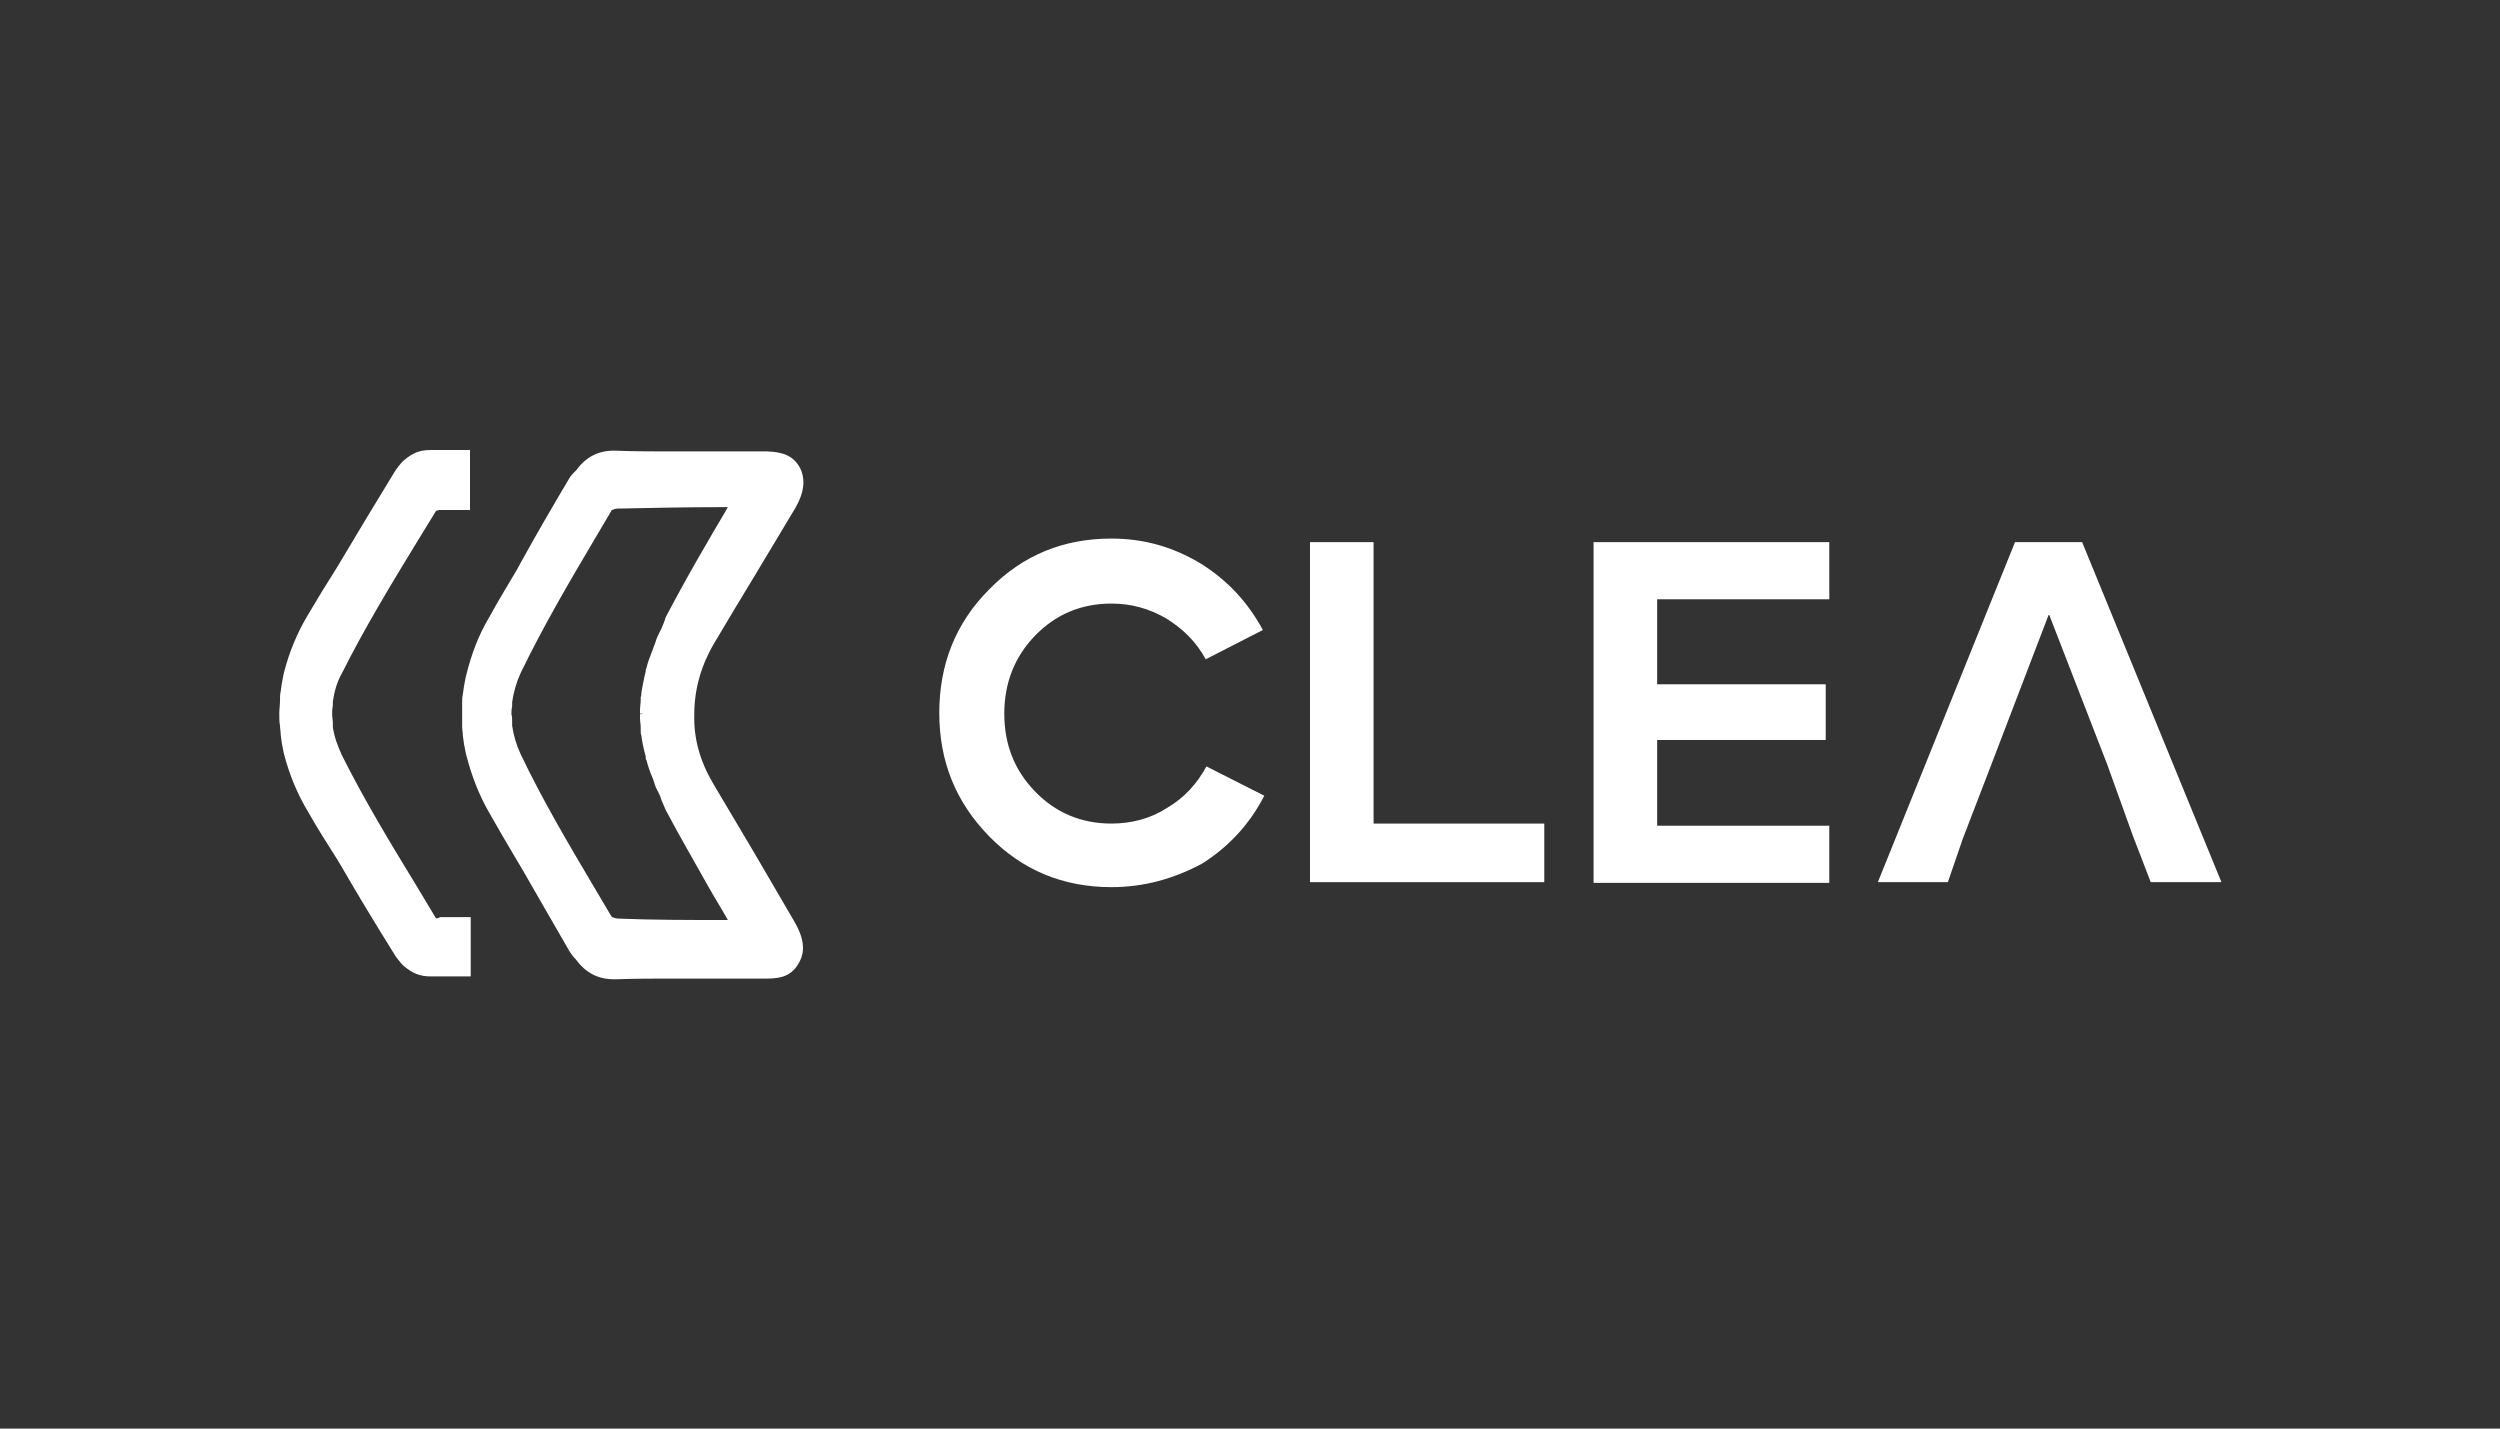
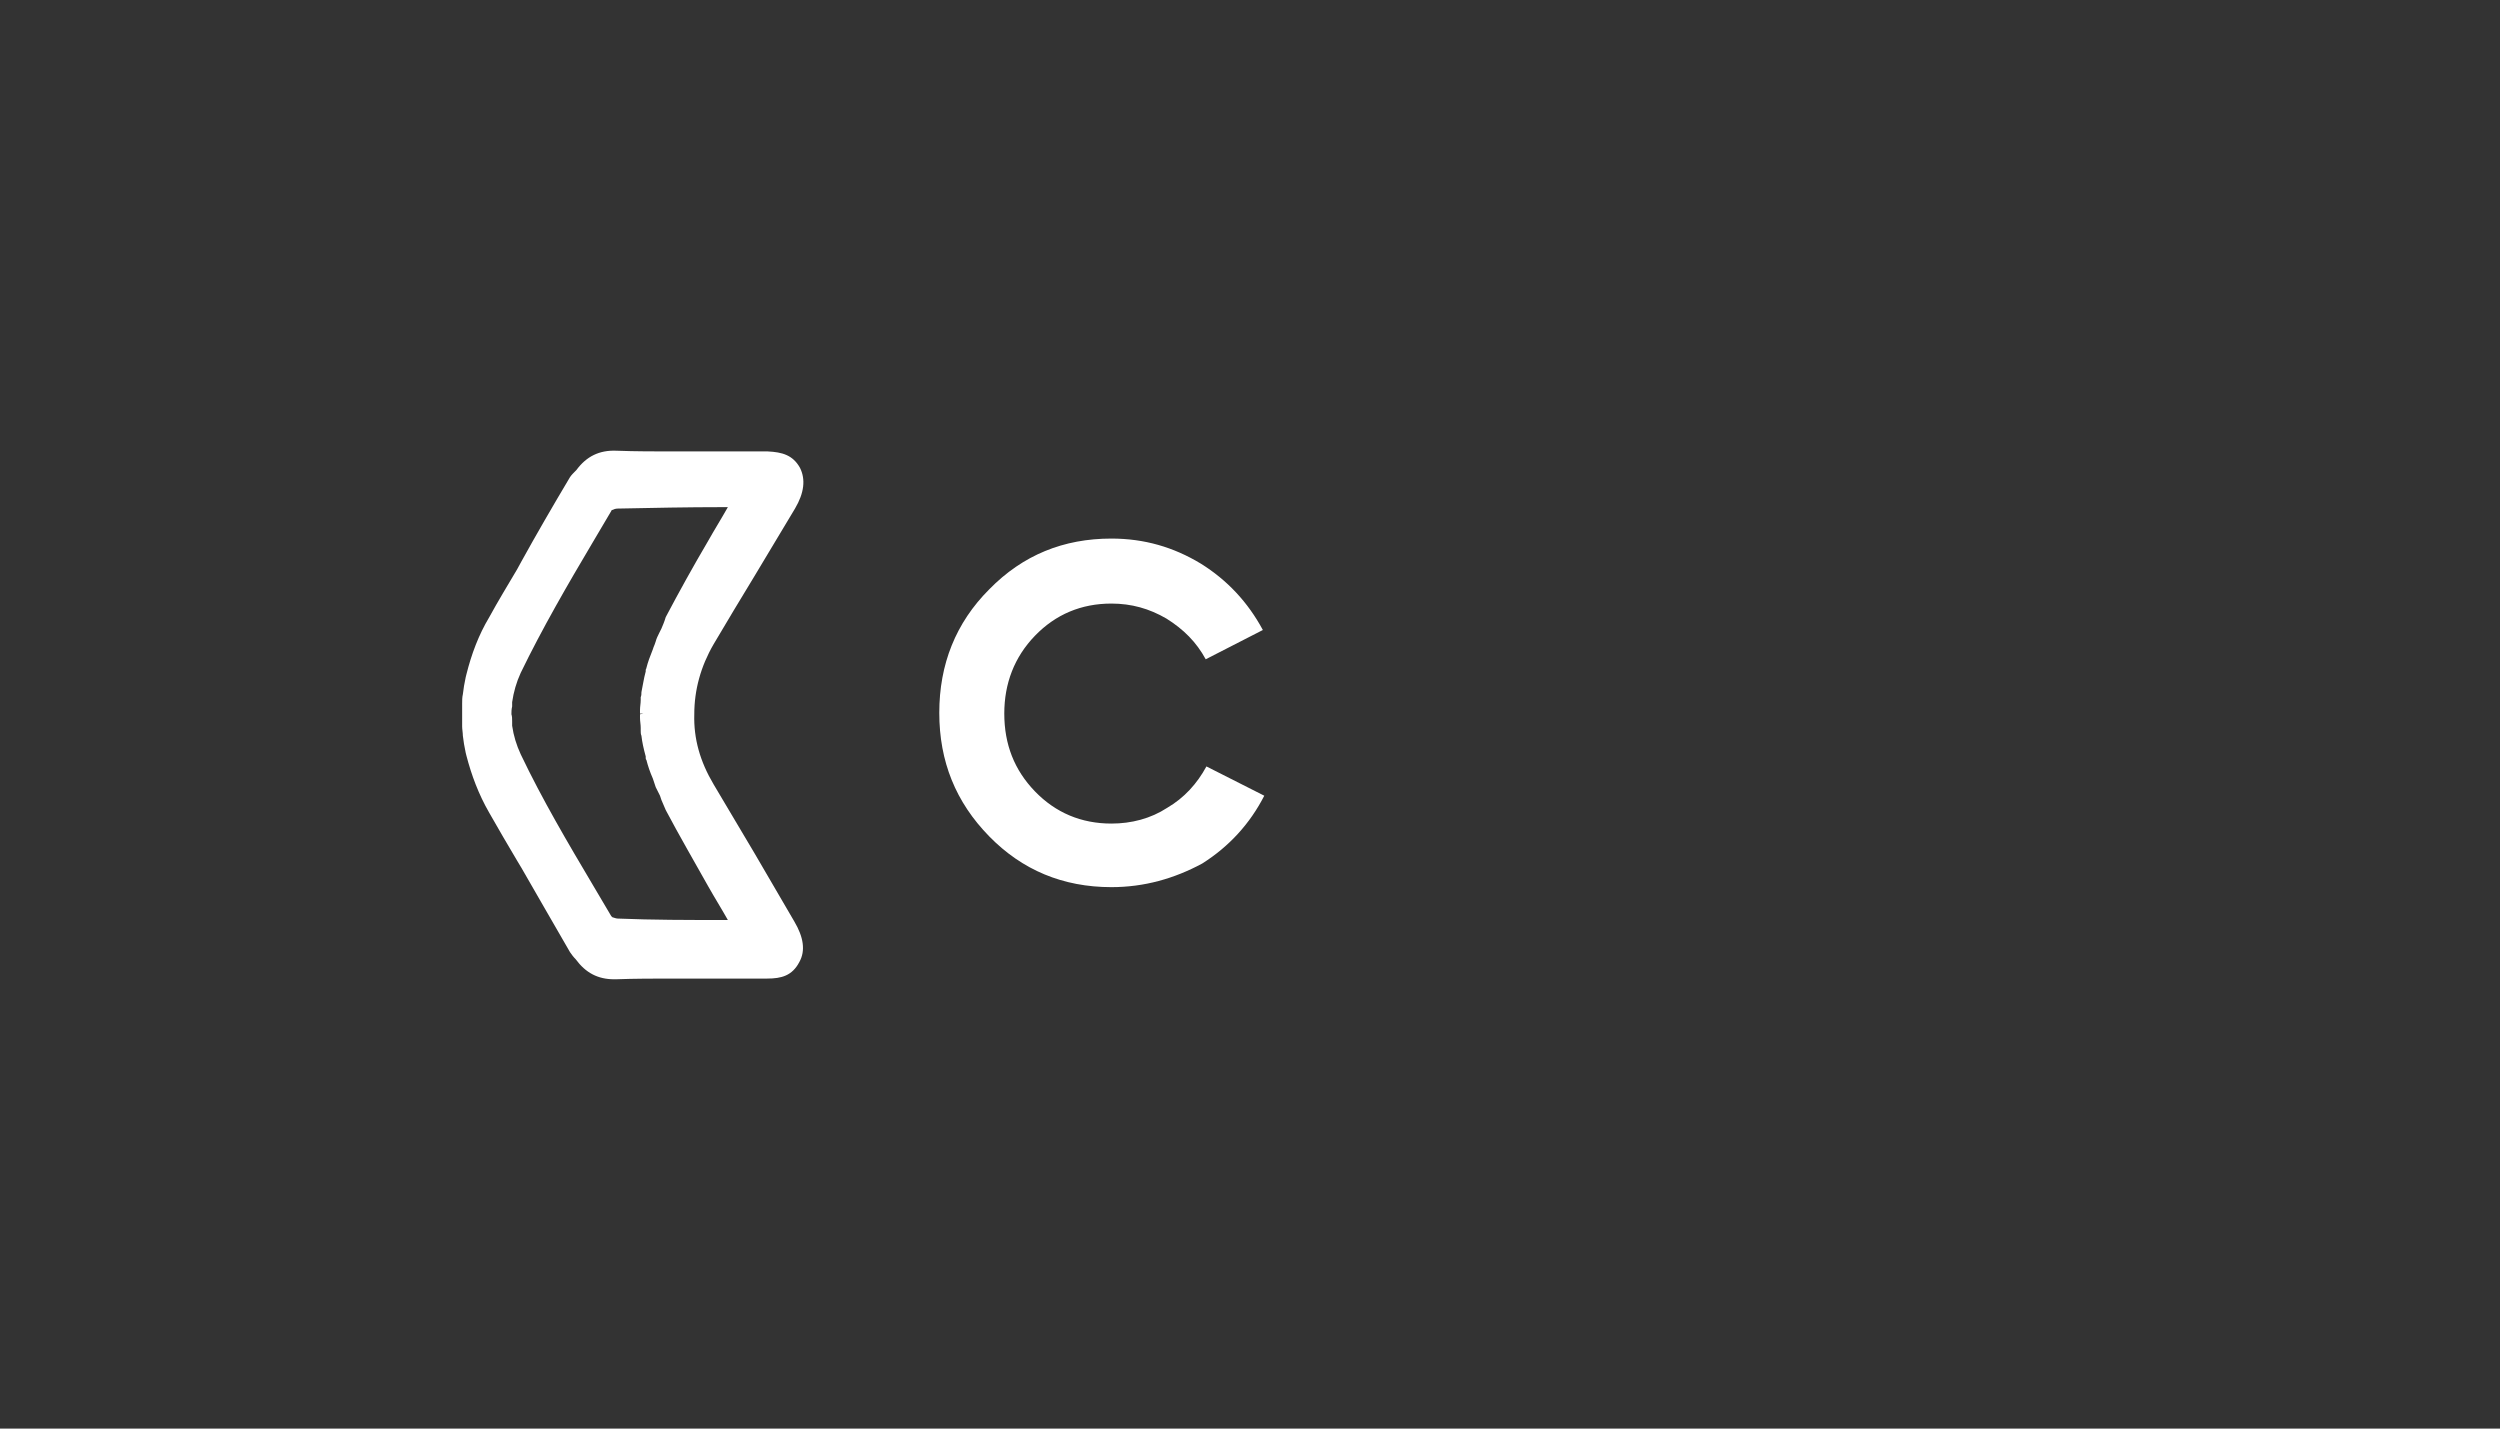
<svg xmlns="http://www.w3.org/2000/svg" width="350" height="200" viewBox="0 0 350 200" fill="none">
  <rect x="0" y="0" width="350" height="200" fill="#333333" stroke="none" />
  <path d="M155.6 124.2C148.8 124.2 143.1 121.8 138.5 117.1C133.8 112.3 131.5 106.6 131.5 99.8C131.5 93 133.8 87.2 138.5 82.5C143.2 77.7 148.9 75.4 155.6 75.4C160.2 75.4 164.3 76.6 168.1 78.9C171.8 81.2 174.7 84.3 176.8 88.2L168.8 92.3C167.5 89.9 165.7 88.1 163.3 86.6C160.9 85.2 158.4 84.5 155.6 84.5C151.4 84.5 147.8 86 144.9 89C142 92 140.6 95.7 140.6 99.9C140.6 104.2 142 107.8 144.9 110.8C147.8 113.8 151.4 115.3 155.6 115.3C158.4 115.3 161.1 114.6 163.4 113.1C165.8 111.7 167.6 109.7 168.9 107.3L177 111.4C175 115.3 172.1 118.5 168.3 120.9C164.4 123 160.2 124.2 155.6 124.2Z" fill="white" />
-   <path d="M183.4 123.5V75.9H192.3V115.3H216.2V123.5H183.4Z" fill="white" />
-   <path d="M223.1 123.5V75.9H256.1V83.9H232V95.8H255.6V103.6H232V115.6H256.1V123.6H223.1V123.5Z" fill="white" />
-   <path d="M278.8 107L286.8 86.1H286.9L295 107L298.6 117L301.1 123.5H311L291.5 75.9H282.1L262.9 123.5H272.7L274.8 117.4L278.8 107Z" fill="white" />
-   <path d="M61 128.5L58.3 124C54.7 118.1 51 112 47.9 105.8C47.3 104.5 46.8 103.2 46.6 101.8C46.6 101.7 46.6 101.5 46.6 101.4V101.2C46.6 100.8 46.5 100.4 46.5 100C46.5 99.6 46.5 99.2 46.6 98.8V98.6C46.6 98.5 46.6 98.3 46.6 98.2C46.8 96.8 47.2 95.4 47.9 94.2C51 88 54.7 81.9 58.3 76L61 71.6C61 71.6 61 71.5 61.1 71.5C61.2 71.5 61.4 71.4 61.5 71.4H65.8V63H61.4C61.3 63 61.2 63 61.1 63C60.9 63 60.7 63 60.3 63C58.6 63 57.7 63.5 56.6 64.4C56.1 64.8 55.5 65.7 55.4 65.8C52.4 70.7 49.7 75.2 47.8 78.4L47.2 79.4C45.8 81.6 44.4 83.9 43.1 86.1C41.6 88.6 40.5 91.3 39.8 94L39.7 94.4C39.5 95.3 39.4 96 39.3 96.8C39.2 97.2 39.2 97.6 39.2 98.1C39.2 98.7 39.1 99.3 39.1 99.9C39.1 100.5 39.1 101.1 39.2 101.6C39.2 102 39.3 102.4 39.3 102.9C39.4 103.7 39.5 104.4 39.7 105.3L39.8 105.7C40.5 108.4 41.6 111.1 43.1 113.6C44.4 115.9 45.8 118.1 47.2 120.3L47.8 121.3C49.7 124.6 52.4 129.1 55.4 133.9C55.5 134 56.1 134.9 56.6 135.3C57.7 136.2 58.7 136.7 60.3 136.7C60.5 136.7 60.7 136.7 60.9 136.7C61 136.7 61.1 136.7 61.2 136.7C61.3 136.7 61.3 136.7 61.4 136.7H61.5H65.9V128.4H61.6C61.3 128.6 61.1 128.6 61 128.5Z" fill="white" />
  <path d="M105.6 119.4C103.7 116.2 101.8 113 99.9 109.8C98 106.6 97.1 103.4 97.2 100C97.2 96.6 98.1 93.3 99.9 90.2C101.8 87 103.7 83.8 105.6 80.7L111.3 71.2C112.6 69 112.8 67.1 112 65.5C111 63.7 109.5 63.3 107.5 63.2C106 63.2 104.5 63.2 103 63.2C101.8 63.2 100.5 63.2 99.3 63.2C97.7 63.2 96.2 63.2 94.5 63.2C91.8 63.2 88.9 63.2 86.3 63.1C83.9 63 82.1 63.9 80.7 65.8C80.3 66.2 80 66.5 79.8 66.8C77.3 71 75.1 74.8 73 78.6L72.4 79.7C71.1 81.9 69.7 84.2 68.5 86.4C67 88.9 66 91.6 65.3 94.4L65.2 94.8C65 95.7 64.9 96.4 64.8 97.2C64.7 97.6 64.7 98.1 64.7 98.5C64.7 98.8 64.7 99.1 64.7 99.5V100.7C64.7 101 64.7 101.3 64.7 101.7C64.7 102.1 64.8 102.6 64.8 103C64.9 103.8 65 104.5 65.2 105.4L65.3 105.8C66 108.5 67 111.2 68.5 113.8C69.8 116.1 71.1 118.3 72.4 120.5L73 121.5C75.1 125.2 77.4 129.1 79.8 133.3C80 133.6 80.3 134 80.6 134.3C82 136.2 83.7 137.1 86 137.1C86.1 137.1 86.2 137.1 86.2 137.1C88.9 137 91.7 137 94.4 137C96 137 97.6 137 99.2 137C100.4 137 101.7 137 102.9 137C104.4 137 105.9 137 107.4 137C109.4 137 110.9 136.6 111.9 134.7C112.8 133.1 112.5 131.2 111.2 129L105.6 119.4ZM92.6 88L92.3 88.6C92.1 89 91.9 89.4 91.8 89.8C91.7 90.1 91.6 90.4 91.5 90.6L91.4 90.9C91 91.9 90.7 92.7 90.5 93.5C90.5 93.6 90.4 93.7 90.4 93.8V94C90.1 95.1 90 96 89.8 96.9C89.8 97.1 89.8 97.4 89.7 97.6V98C89.7 98.5 89.6 98.9 89.6 99.4V99.9H90.1L89.6 100V100.5C89.6 101 89.7 101.4 89.7 101.9V102.3C89.7 102.5 89.7 102.8 89.8 103C89.9 103.9 90.1 104.8 90.4 105.9V106.1C90.4 106.2 90.4 106.3 90.5 106.4C90.7 107.2 91 108.1 91.4 109L91.5 109.3C91.6 109.6 91.7 109.9 91.8 110.2C92 110.6 92.2 111 92.4 111.4L92.6 112C92.8 112.5 93 112.9 93.2 113.4C95.1 117 97.2 120.6 99.1 124C100 125.6 101 127.2 101.9 128.8H101.1C96.3 128.8 91.4 128.8 86.5 128.6C86.3 128.6 86 128.5 85.7 128.4C85.7 128.4 85.7 128.3 85.6 128.3L83 123.9C79.5 118 75.9 111.9 72.9 105.6C72.3 104.3 71.9 103 71.7 101.6C71.7 101.5 71.7 101.3 71.7 101.2V101C71.7 100.6 71.7 100.3 71.6 100C71.6 99.7 71.6 99.3 71.7 98.9V98.7C71.7 98.6 71.7 98.4 71.7 98.3C71.9 96.9 72.3 95.5 72.9 94.2C75.9 88 79.5 81.8 83 75.9L85.6 71.5C85.6 71.5 85.6 71.4 85.7 71.4C85.9 71.3 86.2 71.2 86.5 71.2C91.4 71.1 96.3 71 101.1 71H101.9C101 72.6 100 74.2 99.1 75.8C97.1 79.2 95.1 82.8 93.2 86.4C93 87.1 92.8 87.5 92.6 88Z" fill="white" />
</svg>